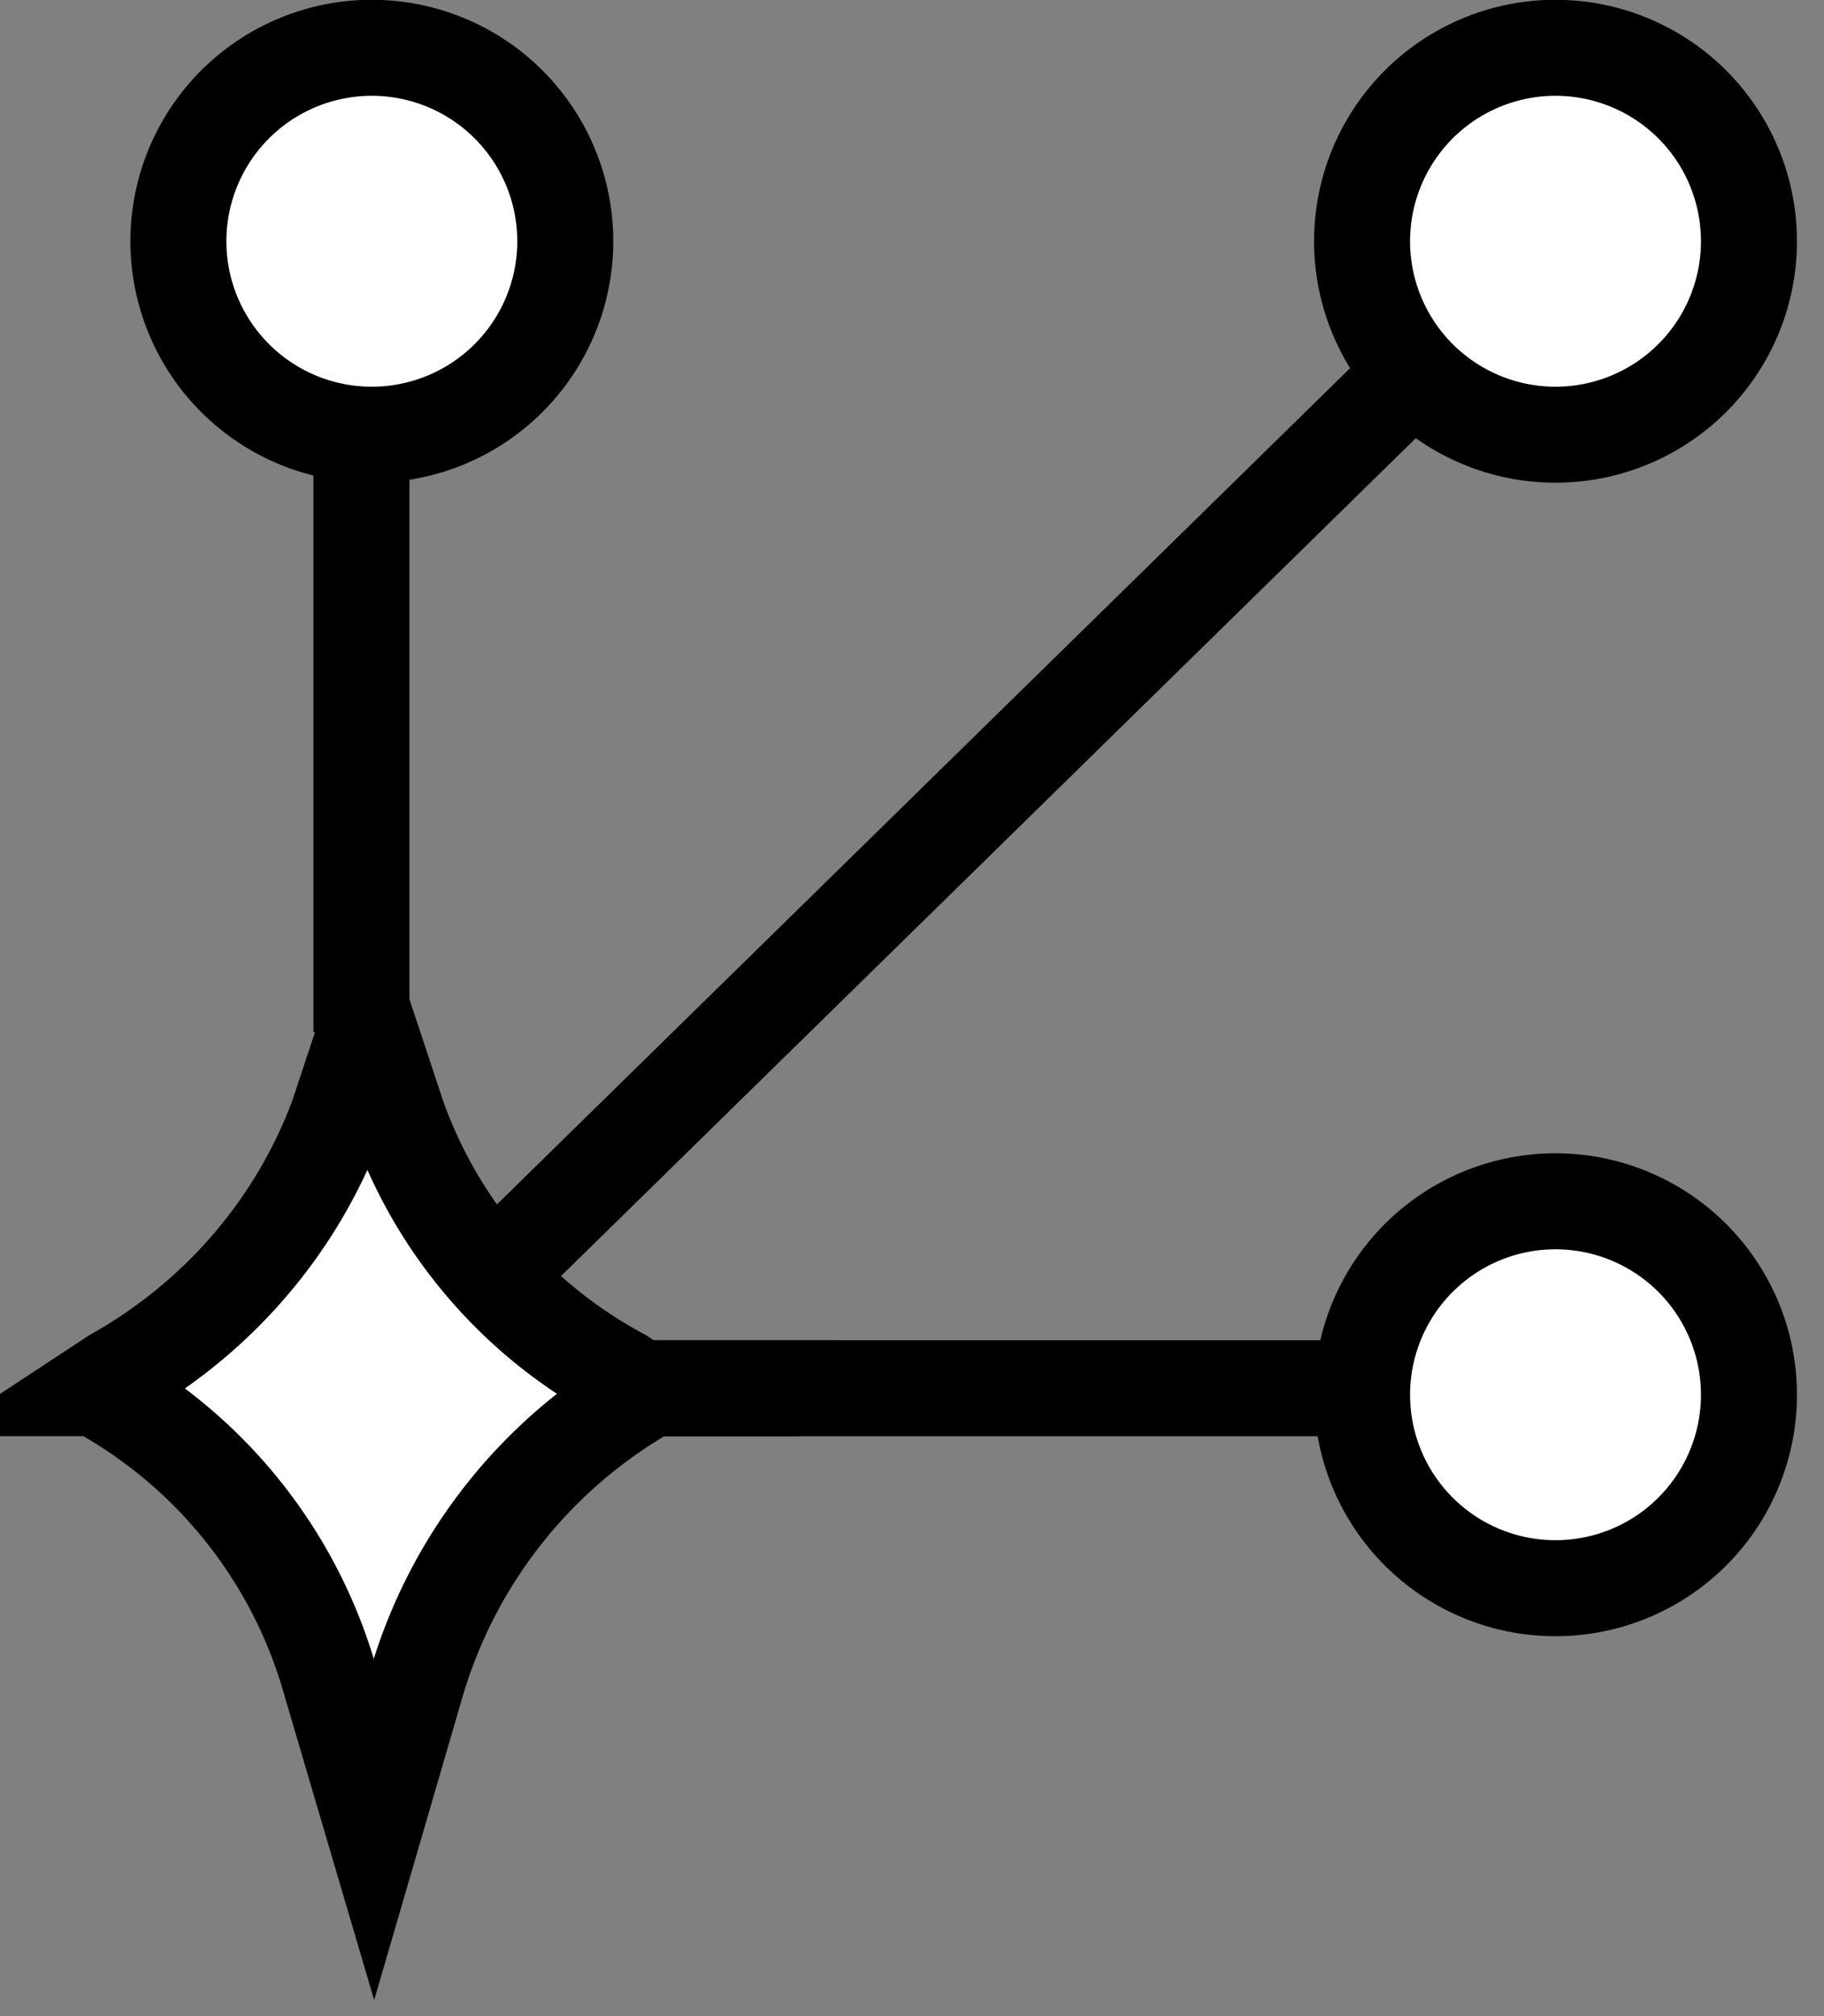
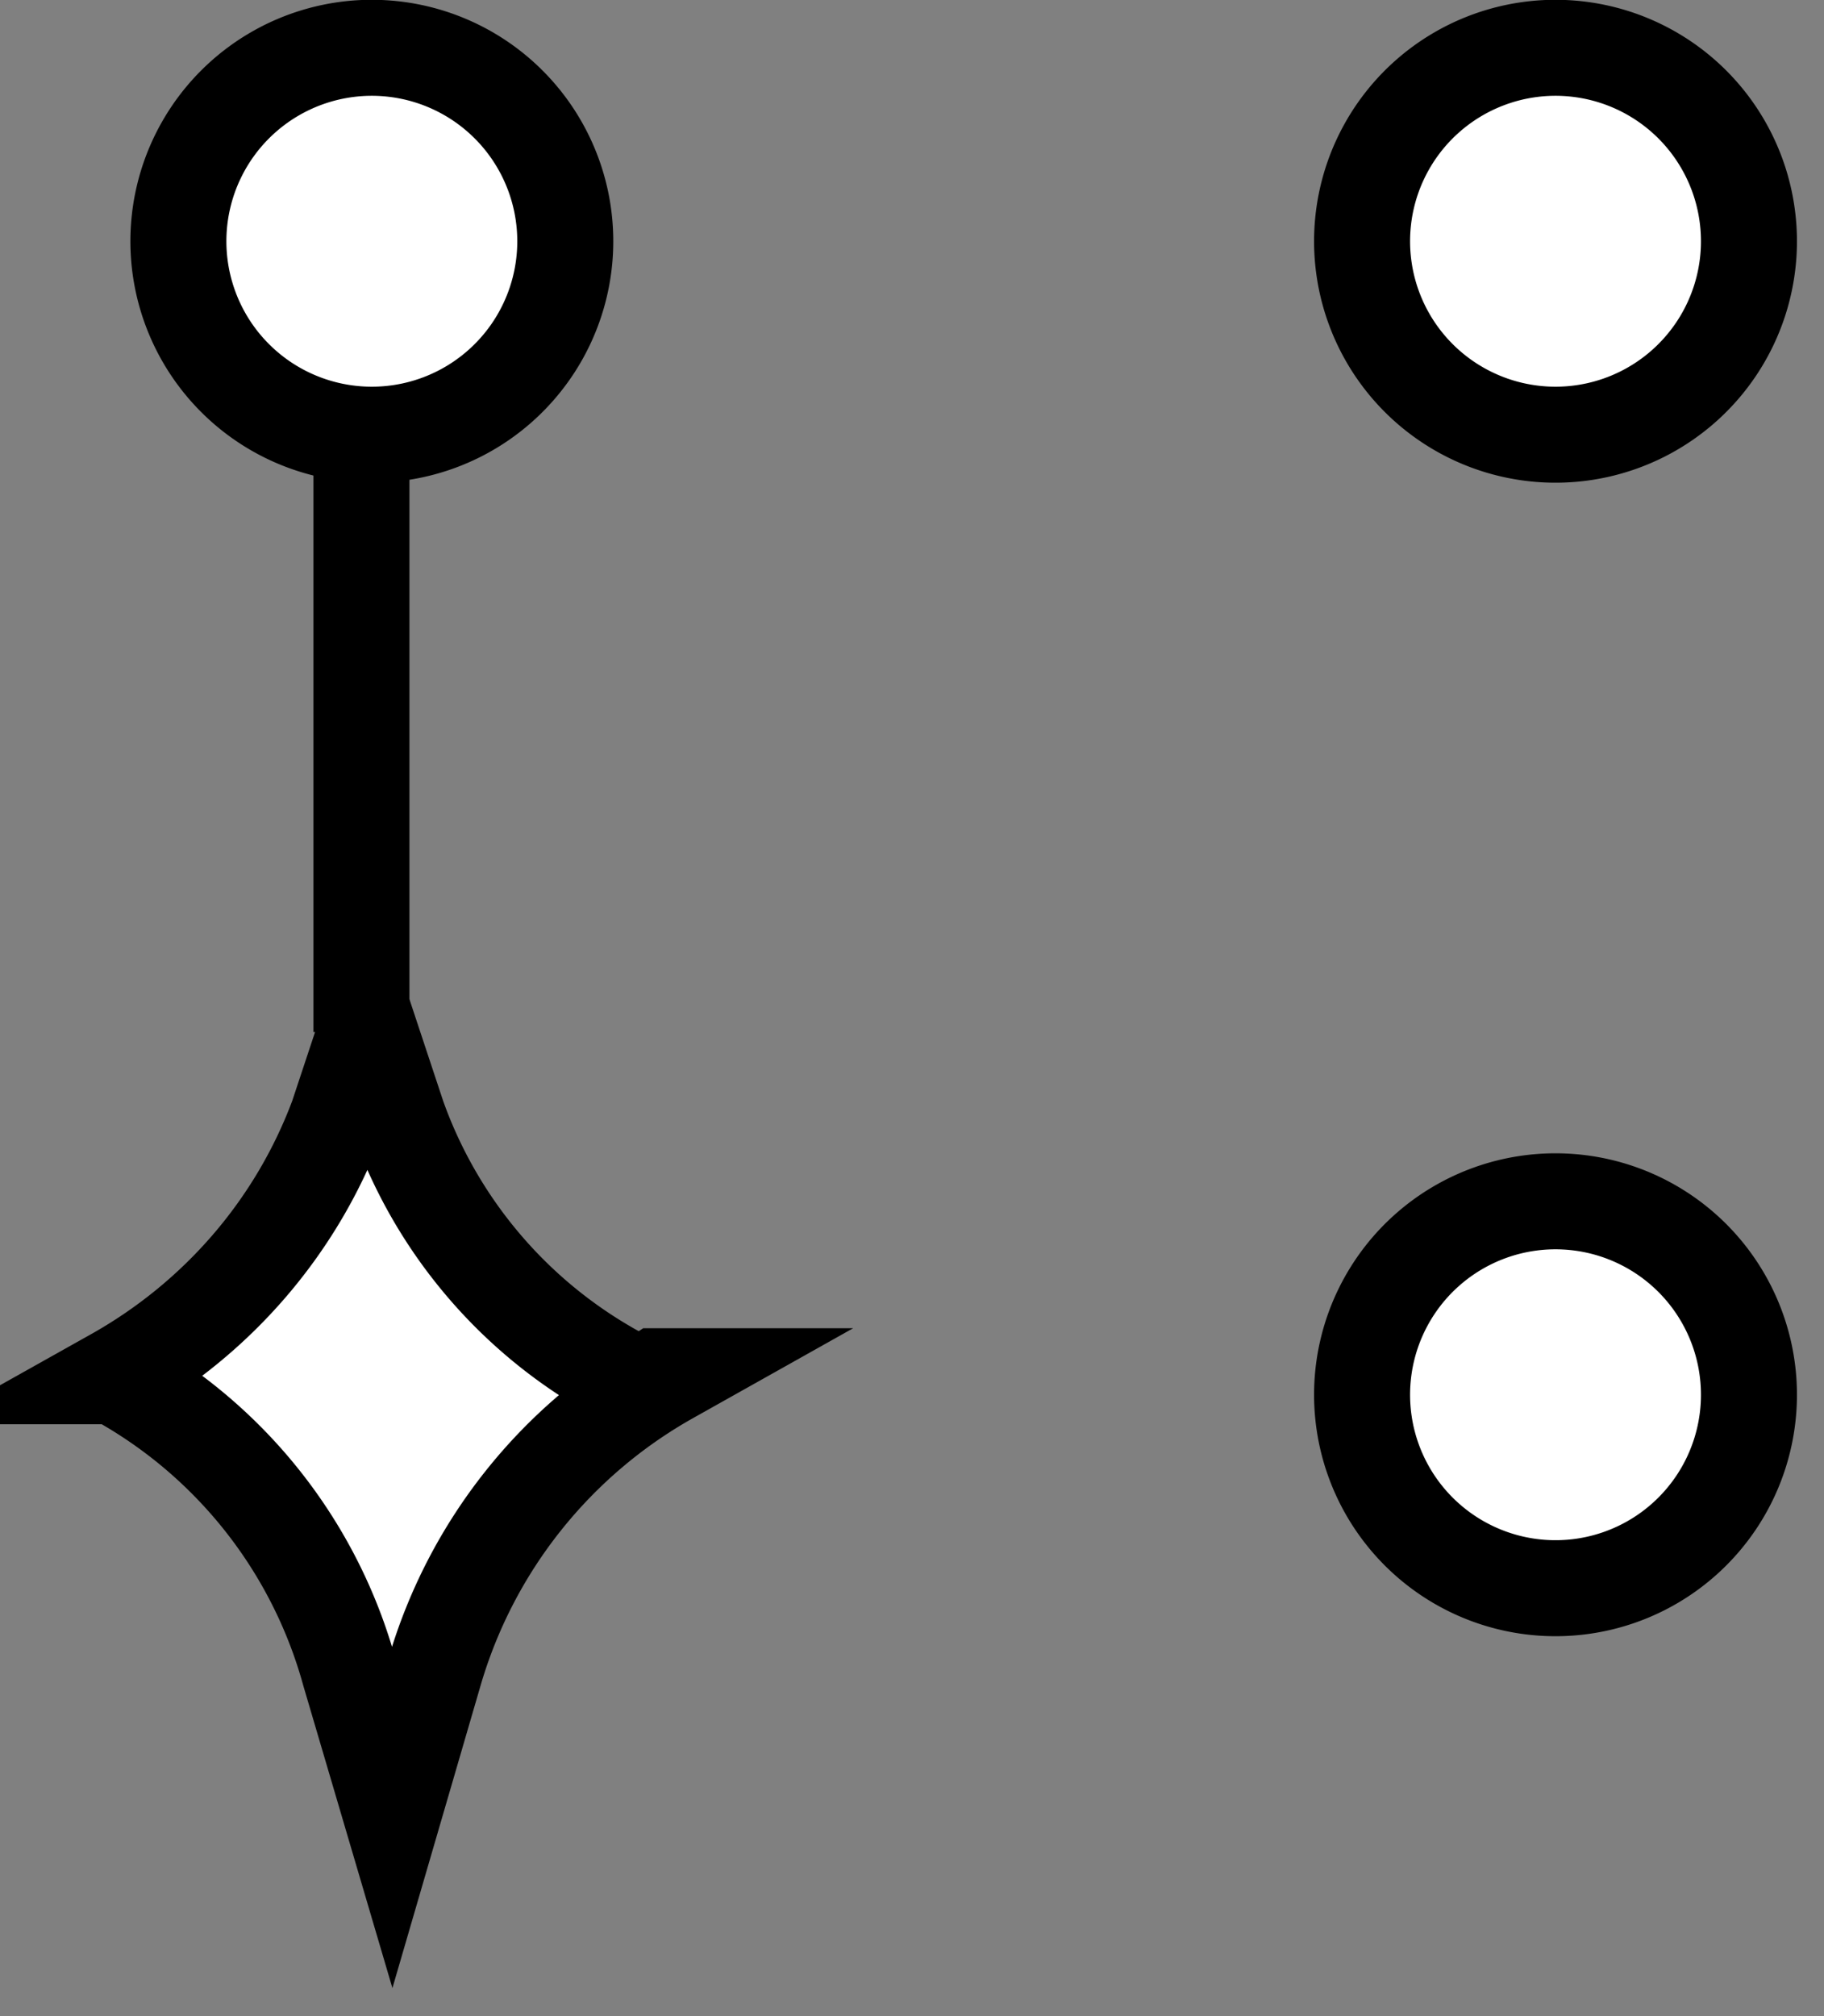
<svg xmlns="http://www.w3.org/2000/svg" width="38" height="42" fill="none">
  <rect width="100%" height="100%" fill="#808080" stroke="none" />
-   <path fill="#fff" stroke="#000" stroke-miterlimit="10" stroke-width="2" d="m13.32 28.92-.38-.25a9.9 9.9 0 0 1-4.65-5.4l-.63-1.9-.63 1.9c-.86 2.3-2.51 4.2-4.65 5.4l-.38.25a10.06 10.06 0 0 1 4.9 6.17l.89 3.02.88-3.02a10.41 10.41 0 0 1 4.9-6.17h-.25ZM7.53 9.05A4.03 4.03 0 1 0 7.93 1a4.03 4.03 0 0 0-.4 8.05Z" />
+   <path fill="#fff" stroke="#000" stroke-miterlimit="10" stroke-width="2" d="m13.32 28.92-.38-.25a9.9 9.9 0 0 1-4.65-5.4l-.63-1.9-.63 1.9c-.86 2.3-2.51 4.2-4.65 5.4a10.06 10.06 0 0 1 4.9 6.17l.89 3.02.88-3.02a10.41 10.41 0 0 1 4.9-6.17h-.25ZM7.53 9.05A4.03 4.03 0 1 0 7.93 1a4.03 4.03 0 0 0-.4 8.05Z" />
  <path stroke="#000" stroke-miterlimit="10" stroke-width="2" d="M7.53 9.05V21.5" />
  <path fill="#fff" stroke="#000" stroke-miterlimit="10" stroke-width="2" d="M32.19 9.05a4.03 4.03 0 1 0 .4-8.05 4.03 4.03 0 0 0-.4 8.05Z" />
-   <path stroke="#000" stroke-miterlimit="10" stroke-width="2" d="M29.3 7.92 10.18 26.66" />
  <path fill="#fff" stroke="#000" stroke-miterlimit="10" stroke-width="2" d="M32.19 33.08a4.03 4.03 0 1 0 .4-8.05 4.03 4.03 0 0 0-.4 8.05Z" />
-   <path stroke="#000" stroke-miterlimit="10" stroke-width="2" d="M28.04 28.92H13.19" />
</svg>